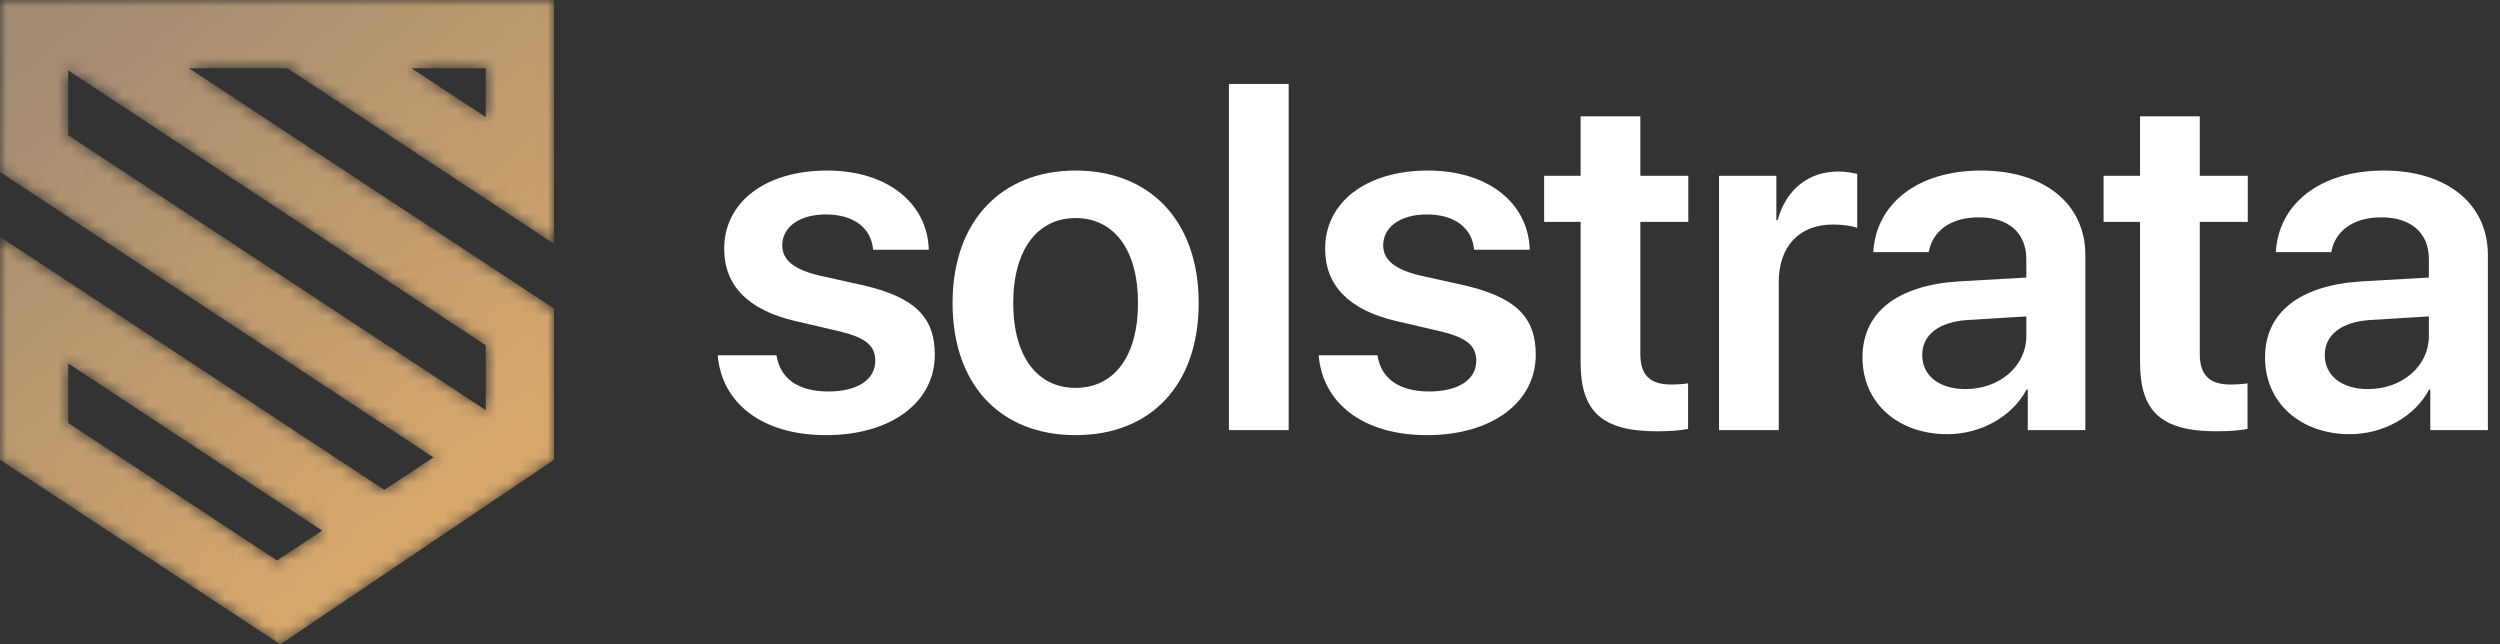
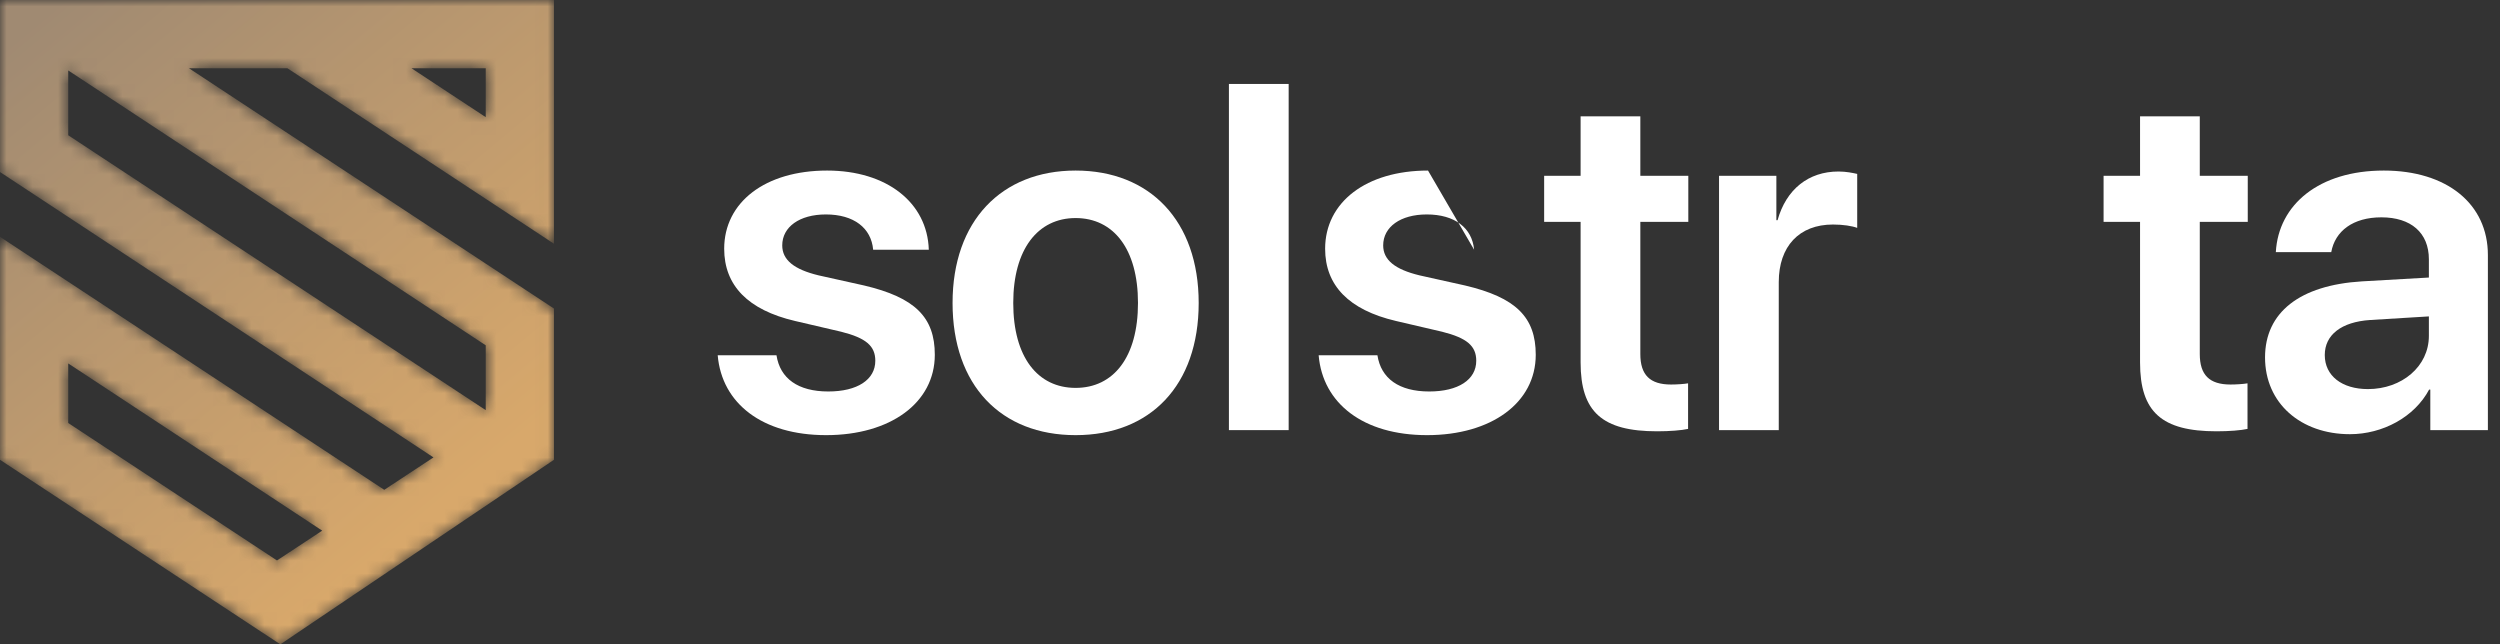
<svg xmlns="http://www.w3.org/2000/svg" xmlns:xlink="http://www.w3.org/1999/xlink" width="194px" height="50px" viewBox="0 0 194 50" version="1.1">
  <rect x="0" y="0" width="194" height="50" fill="#333333" stroke="none" />
  <title>Group 4</title>
  <defs>
    <path d="M0,0 L0,1.982 L0,7.01 L0,13.35 L16.63,24.299 L33.637,35.495 L29.818,38.01 L11.77,26.127 L0,18.378 L0,24.718 L0,35.68 L20.037,48.872 L21.756,50 L42.987,35.68 L42.987,35.312 L42.987,30.283 L42.987,23.944 L37.692,20.457 L14.662,5.295 L22.299,5.295 L35.835,14.207 L42.987,18.915 L42.987,12.576 L42.987,0 L0,0 Z M31.928,5.295 L37.692,5.295 L37.692,9.09 L31.928,5.295 Z M5.295,10.496 L5.295,5.468 L37.692,26.797 L37.692,31.826 L5.295,10.496 Z M5.295,32.826 L5.295,28.204 L25.003,41.179 L21.493,43.491 L5.295,32.826 Z" id="path-1" />
    <linearGradient x1="80.374%" y1="77.784%" x2="19.626%" y2="-6.425%" id="linearGradient-3">
      <stop stop-color="#D8A86B" offset="0%" />
      <stop stop-color="#A08A72" offset="100%" />
    </linearGradient>
  </defs>
  <g id="Page-1" stroke="none" stroke-width="1" fill="none" fill-rule="evenodd">
    <g id="Artboard" transform="translate(-80, -62)">
      <g id="Group-4" transform="translate(80, 62)">
        <g id="Group-3">
          <mask id="mask-2" fill="white">
            <use xlink:href="#path-1" />
          </mask>
          <g id="Clip-2" />
          <path d="M0,0 L0,1.982 L0,7.01 L0,13.35 L16.63,24.299 L33.637,35.495 L29.818,38.01 L11.77,26.127 L0,18.378 L0,24.718 L0,35.68 L20.037,48.872 L21.756,50 L42.987,35.68 L42.987,35.312 L42.987,30.283 L42.987,23.944 L37.692,20.457 L14.662,5.295 L22.299,5.295 L35.835,14.207 L42.987,18.915 L42.987,12.576 L42.987,0 L0,0 Z M31.928,5.295 L37.692,5.295 L37.692,9.09 L31.928,5.295 Z M5.295,10.496 L5.295,5.468 L37.692,26.797 L37.692,31.826 L5.295,10.496 Z M5.295,32.826 L5.295,28.204 L25.003,41.179 L21.493,43.491 L5.295,32.826 Z" id="Fill-1" fill="url(#linearGradient-3)" mask="url(#mask-2)" />
        </g>
        <g id="Group" transform="translate(55.694, 6.515)" fill="#FFFFFF">
          <path d="M8.488,6.72 C13.124,6.72 16.27,9.214 16.381,12.863 L12.063,12.863 C11.914,11.169 10.555,10.126 8.395,10.126 C6.348,10.126 5.008,11.095 5.008,12.528 C5.008,13.645 5.901,14.389 7.837,14.855 L11.355,15.637 C15.302,16.567 16.847,18.094 16.847,21.016 C16.847,24.739 13.403,27.252 8.414,27.252 C3.463,27.252 0.317,24.795 0,21.053 L4.561,21.053 C4.84,22.859 6.236,23.864 8.582,23.864 C10.834,23.864 12.23,22.952 12.23,21.481 C12.23,20.327 11.504,19.713 9.587,19.229 L5.994,18.391 C2.346,17.535 0.503,15.637 0.503,12.788 C0.503,9.177 3.686,6.72 8.488,6.72" id="Fill-4" />
          <path d="M32.614,16.995 C32.614,12.807 30.715,10.406 27.774,10.406 C24.852,10.406 22.934,12.807 22.934,16.995 C22.934,21.202 24.833,23.585 27.774,23.585 C30.715,23.585 32.614,21.202 32.614,16.995 M18.225,16.995 C18.225,10.629 22.022,6.72 27.774,6.72 C33.526,6.72 37.324,10.61 37.324,16.995 C37.324,23.399 33.563,27.252 27.774,27.252 C21.985,27.252 18.225,23.399 18.225,16.995" id="Fill-6" />
          <polygon id="Fill-8" points="39.67 26.862 44.306 26.862 44.306 0 39.67 0" />
-           <path d="M55.121,6.72 C59.757,6.72 62.903,9.214 63.014,12.863 L58.696,12.863 C58.547,11.169 57.188,10.126 55.028,10.126 C52.981,10.126 51.641,11.095 51.641,12.528 C51.641,13.645 52.534,14.389 54.47,14.855 L57.988,15.637 C61.935,16.567 63.48,18.094 63.48,21.016 C63.48,24.739 60.036,27.252 55.047,27.252 C50.095,27.252 46.95,24.795 46.633,21.053 L51.194,21.053 C51.473,22.859 52.869,23.864 55.215,23.864 C57.467,23.864 58.863,22.952 58.863,21.481 C58.863,20.327 58.137,19.713 56.22,19.229 L52.627,18.391 C48.979,17.535 47.136,15.637 47.136,12.788 C47.136,9.177 50.319,6.72 55.121,6.72" id="Fill-10" />
+           <path d="M55.121,6.72 L58.696,12.863 C58.547,11.169 57.188,10.126 55.028,10.126 C52.981,10.126 51.641,11.095 51.641,12.528 C51.641,13.645 52.534,14.389 54.47,14.855 L57.988,15.637 C61.935,16.567 63.48,18.094 63.48,21.016 C63.48,24.739 60.036,27.252 55.047,27.252 C50.095,27.252 46.95,24.795 46.633,21.053 L51.194,21.053 C51.473,22.859 52.869,23.864 55.215,23.864 C57.467,23.864 58.863,22.952 58.863,21.481 C58.863,20.327 58.137,19.713 56.22,19.229 L52.627,18.391 C48.979,17.535 47.136,15.637 47.136,12.788 C47.136,9.177 50.319,6.72 55.121,6.72" id="Fill-10" />
          <path d="M71.596,2.513 L71.596,7.129 L75.319,7.129 L75.319,10.703 L71.596,10.703 L71.596,20.96 C71.596,22.58 72.341,23.324 73.979,23.324 C74.407,23.324 75.003,23.287 75.301,23.231 L75.301,26.768 C74.798,26.88 73.886,26.954 72.899,26.954 C68.637,26.954 66.961,25.447 66.961,21.612 L66.961,10.703 L64.132,10.703 L64.132,7.129 L66.961,7.129 L66.961,2.513 L71.596,2.513 Z" id="Fill-11" />
          <path d="M77.703,7.129 L82.152,7.129 L82.152,10.573 L82.245,10.573 C82.915,8.172 84.646,6.794 86.973,6.794 C87.569,6.794 88.09,6.906 88.425,6.98 L88.425,11.169 C88.034,11.02 87.327,10.908 86.545,10.908 C83.92,10.908 82.338,12.602 82.338,15.376 L82.338,26.861 L77.703,26.861 L77.703,7.129 Z" id="Fill-12" />
-           <path d="M101.549,19.546 L101.549,18.038 L96.989,18.317 C94.755,18.466 93.47,19.471 93.47,21.035 C93.47,22.654 94.811,23.678 96.821,23.678 C99.446,23.678 101.549,21.928 101.549,19.546 M88.835,21.221 C88.835,17.721 91.534,15.618 96.337,15.32 L101.549,15.022 L101.549,13.608 C101.549,11.541 100.153,10.35 97.864,10.35 C95.667,10.35 94.271,11.411 93.973,13.049 L89.673,13.049 C89.878,9.363 93.024,6.72 98.05,6.72 C102.945,6.72 106.129,9.307 106.129,13.273 L106.129,26.861 L101.661,26.861 L101.661,23.716 L101.568,23.716 C100.432,25.856 97.956,27.178 95.425,27.178 C91.609,27.178 88.835,24.776 88.835,21.221" id="Fill-13" />
          <path d="M115.009,2.513 L115.009,7.129 L118.732,7.129 L118.732,10.703 L115.009,10.703 L115.009,20.96 C115.009,22.58 115.753,23.324 117.392,23.324 C117.82,23.324 118.415,23.287 118.713,23.231 L118.713,26.768 C118.211,26.88 117.298,26.954 116.312,26.954 C112.049,26.954 110.374,25.447 110.374,21.612 L110.374,10.703 L107.544,10.703 L107.544,7.129 L110.374,7.129 L110.374,2.513 L115.009,2.513 Z" id="Fill-14" />
          <path d="M132.787,19.546 L132.787,18.038 L128.226,18.317 C125.992,18.466 124.708,19.471 124.708,21.035 C124.708,22.654 126.048,23.678 128.059,23.678 C130.683,23.678 132.787,21.928 132.787,19.546 M120.073,21.221 C120.073,17.721 122.772,15.618 127.575,15.32 L132.787,15.022 L132.787,13.608 C132.787,11.541 131.391,10.35 129.101,10.35 C126.905,10.35 125.508,11.411 125.211,13.049 L120.91,13.049 C121.115,9.363 124.261,6.72 129.287,6.72 C134.183,6.72 137.366,9.307 137.366,13.273 L137.366,26.861 L132.898,26.861 L132.898,23.716 L132.806,23.716 C131.67,25.856 129.194,27.178 126.662,27.178 C122.847,27.178 120.073,24.776 120.073,21.221" id="Fill-15" />
        </g>
      </g>
    </g>
  </g>
</svg>